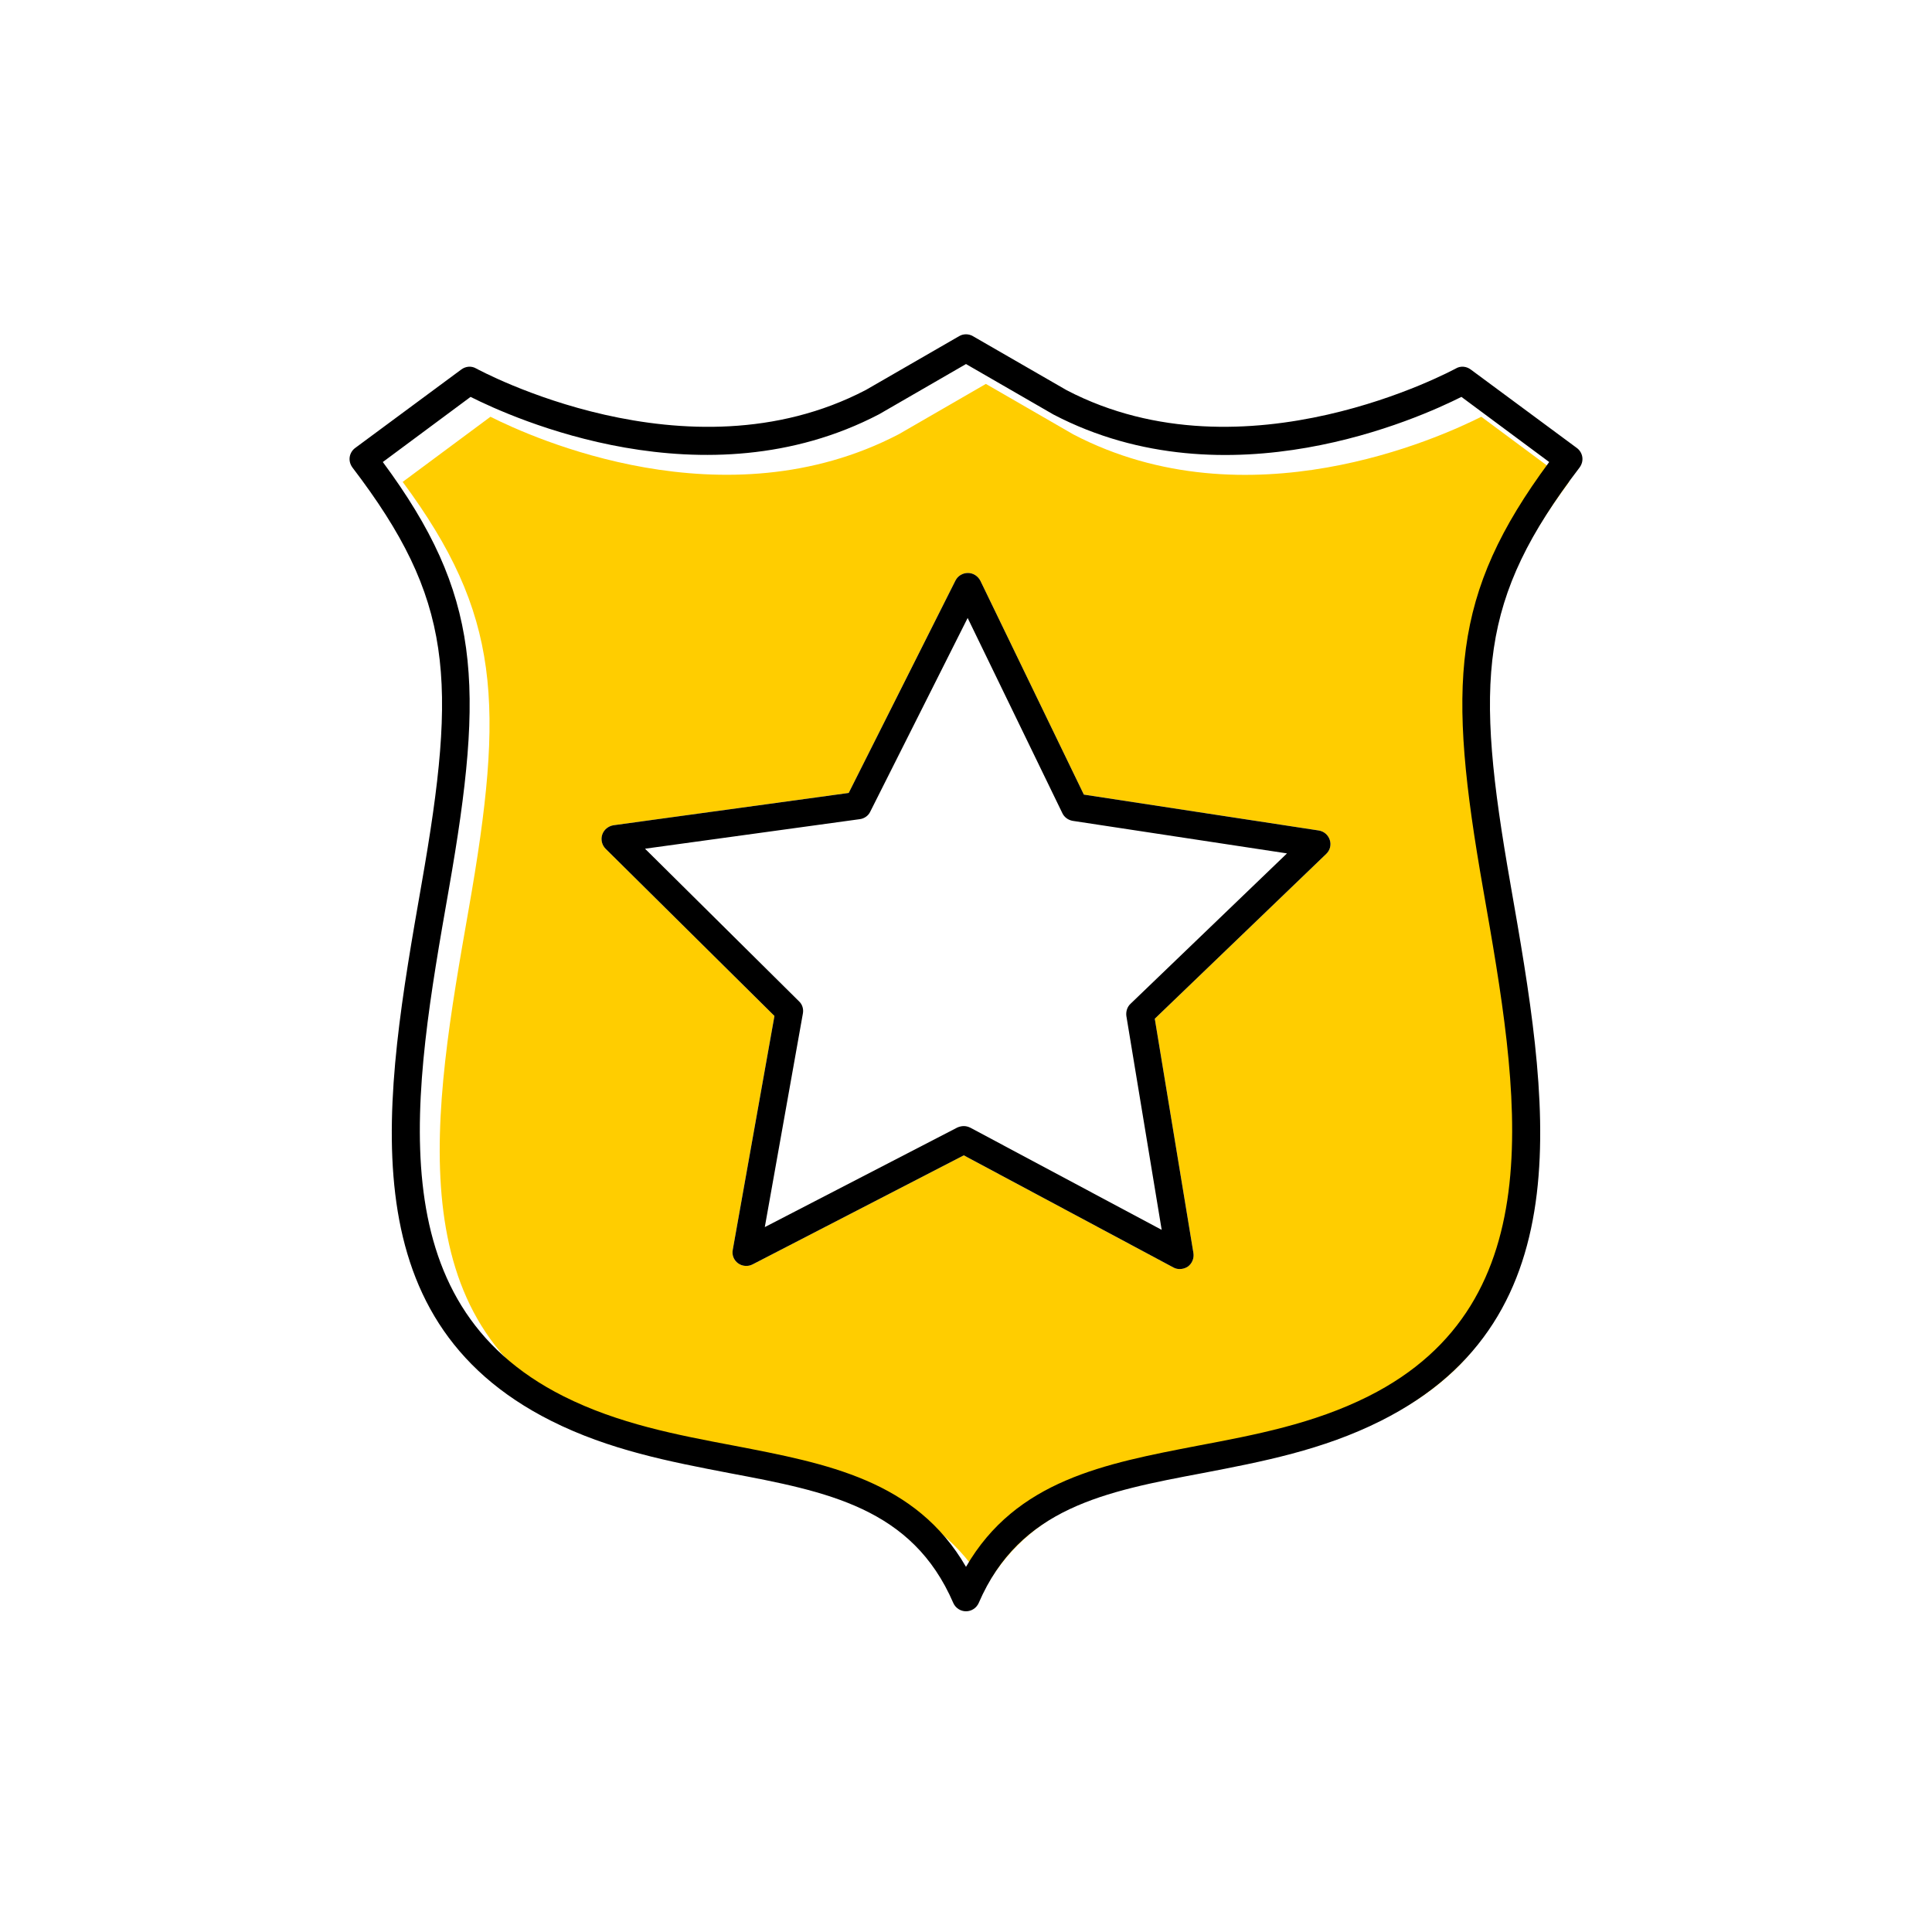
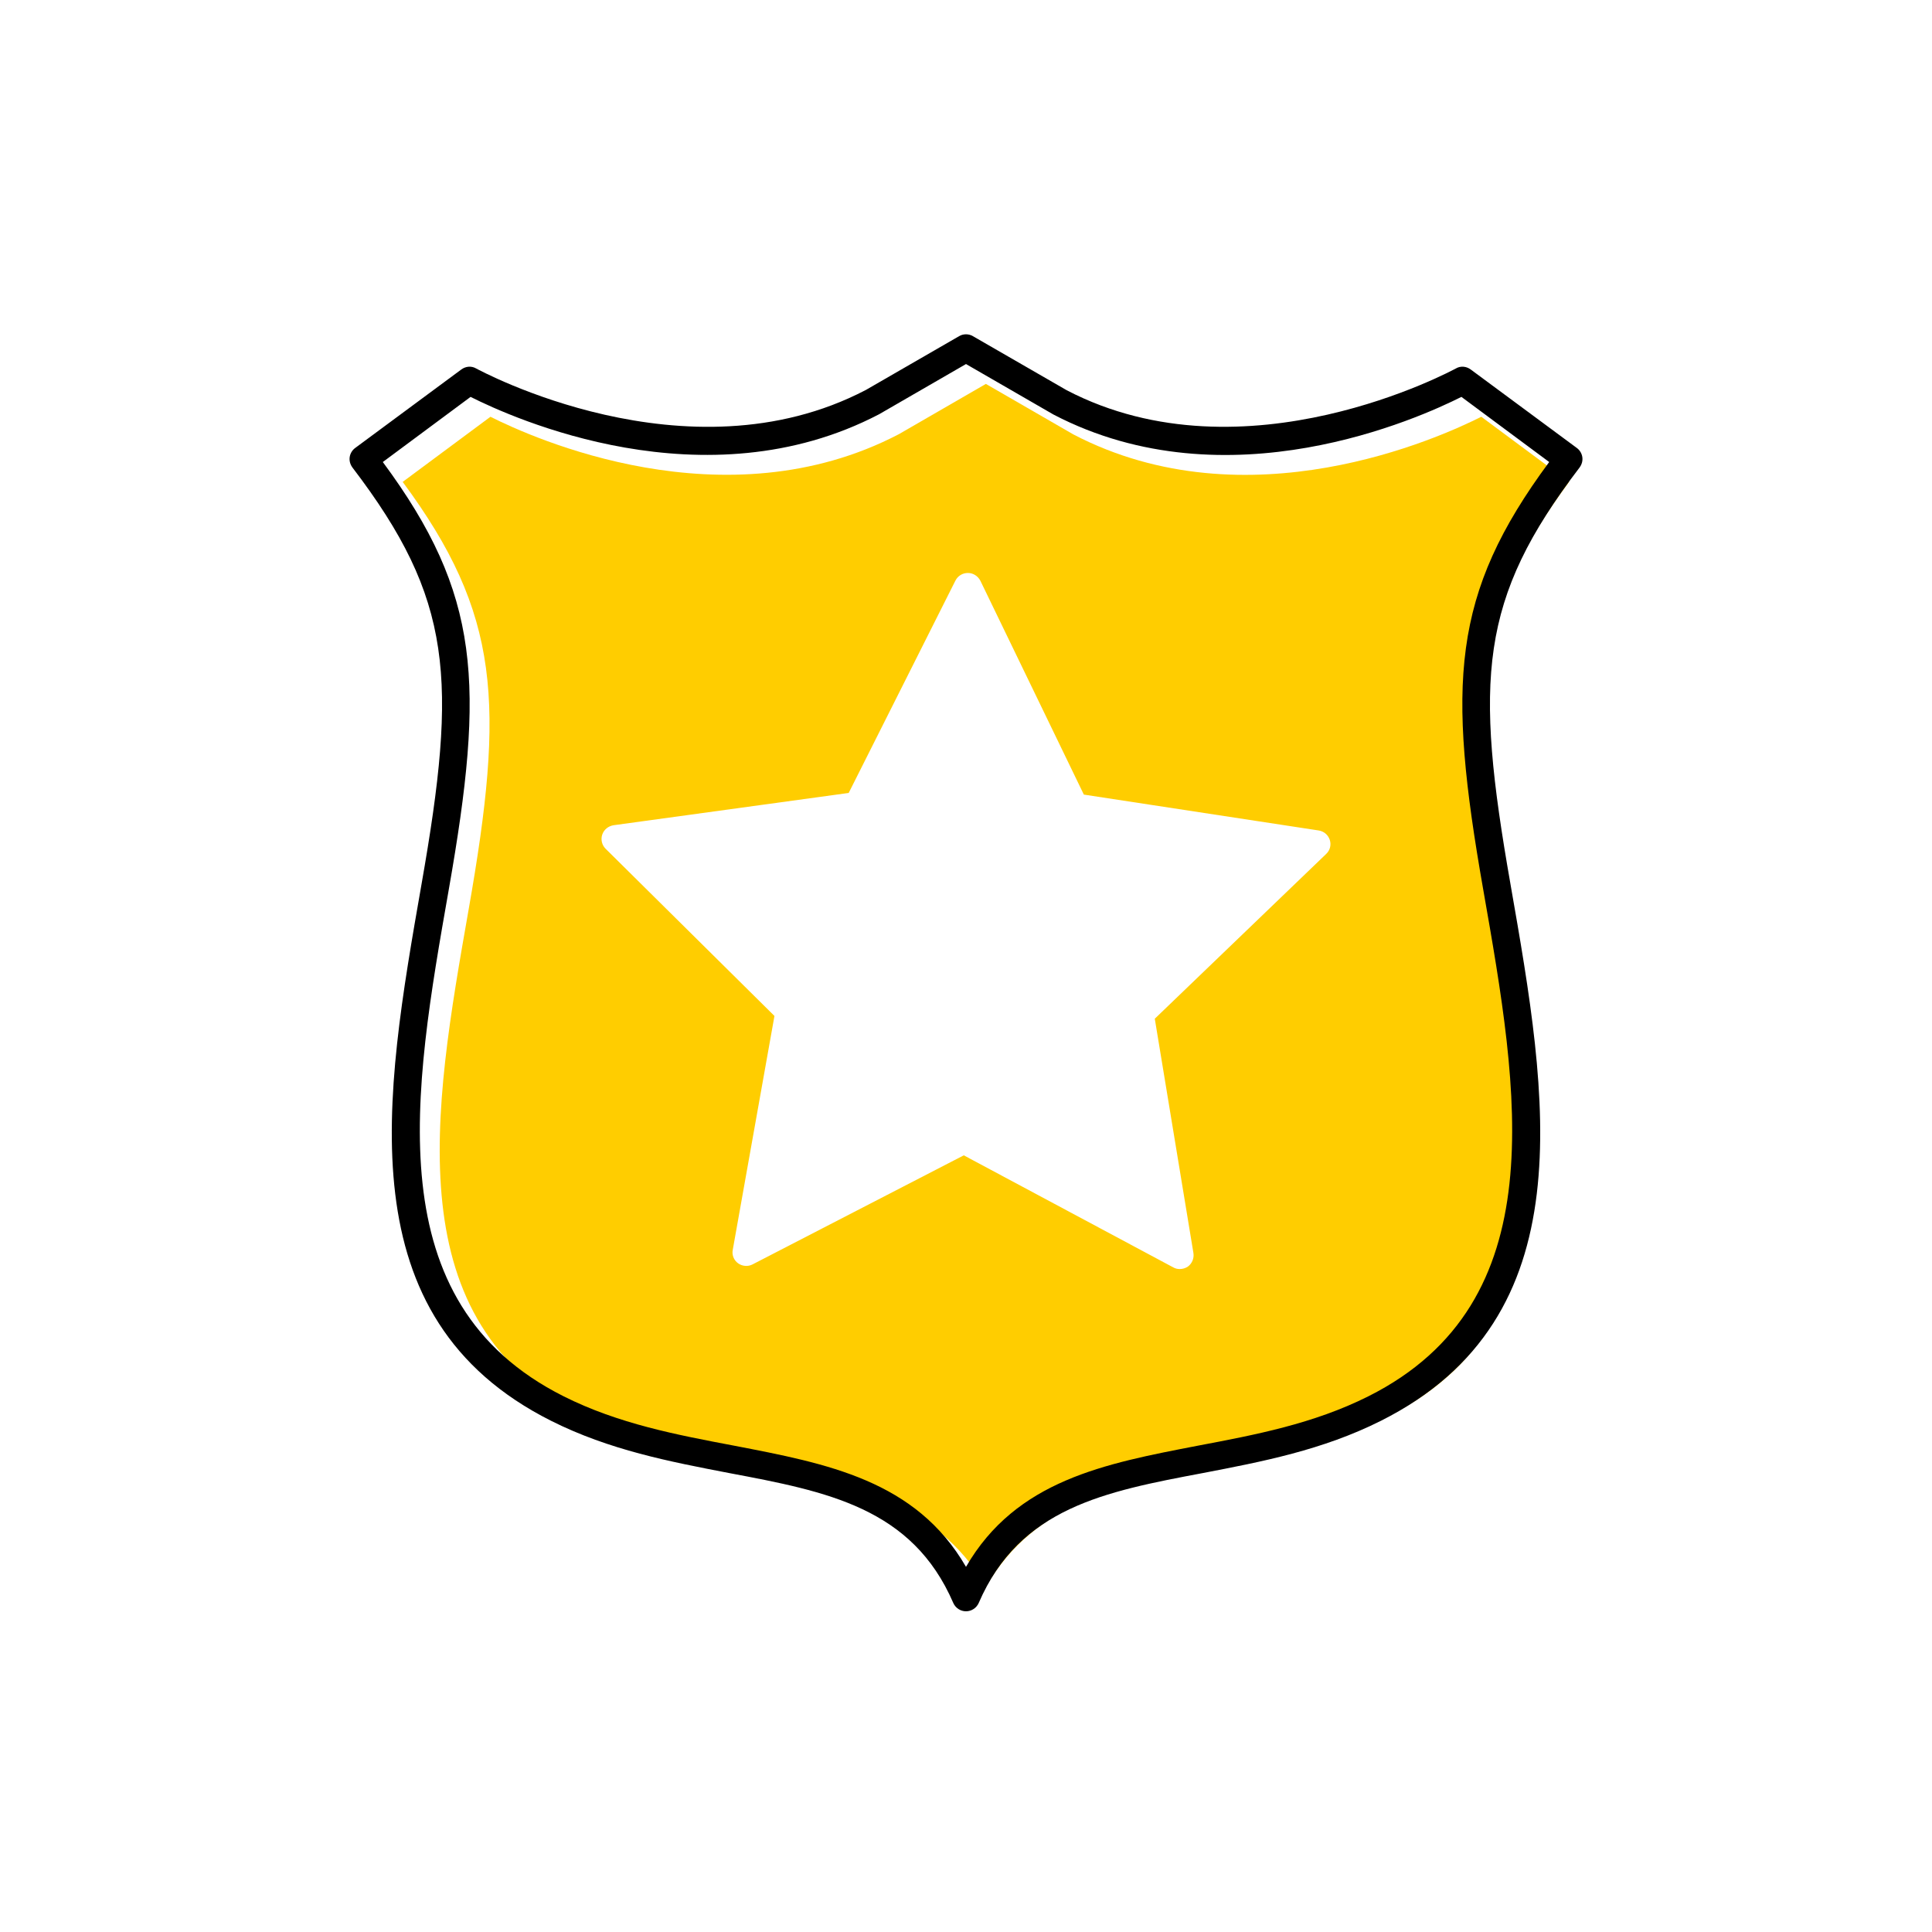
<svg xmlns="http://www.w3.org/2000/svg" width="70" height="70" viewBox="-10 -10 70 70">
-   <rect x="-10" y="-10" width="70" height="70" fill="white" />
  <g id="uuid-40e16347-b130-4611-8ed5-57e89b46c383">
    <path d="M46.85,7.46l-3.18-2.36c-1.51.76-8.47,3.93-14.78.64l-3.17-1.83-3.15,1.82c-6.32,3.3-13.29.13-14.8-.63l-3.18,2.36c3.55,4.8,3.7,8.03,2.39,15.49-1.29,7.35-2.63,14.95,4.16,18.36,1.99,1,4.12,1.4,6.18,1.79,3.37.65,6.58,1.25,8.4,4.39,1.82-3.14,5.03-3.74,8.4-4.39,2.06-.39,4.19-.79,6.18-1.79,6.79-3.41,5.45-11.01,4.16-18.36-1.31-7.46-1.16-10.69,2.39-15.49ZM38.05,20.94l-6.21,5.97,1.4,8.49c.03.19-.05.38-.2.49-.09.06-.19.09-.3.09-.08,0-.16-.02-.23-.06l-7.59-4.06-7.65,3.95c-.17.09-.38.07-.53-.04-.15-.11-.23-.3-.19-.49l1.51-8.47-6.12-6.06c-.13-.13-.18-.33-.12-.51s.22-.31.41-.34l8.52-1.17,3.87-7.7c.09-.17.26-.27.45-.27s.36.11.45.28l3.75,7.75,8.51,1.3c.19.03.34.16.4.34s.01.38-.13.51Z" fill="#ffcd00" stroke-width="0" />
  </g>
  <g id="uuid-1d91885c-8350-440f-953f-5c1311e9d2ec">
-     <path d="M28.49,19.46l-3.43-7.07-3.53,7.02c-.07.15-.22.25-.38.27l-7.78,1.07,5.58,5.53c.12.11.17.28.14.44l-1.38,7.74,6.98-3.61c.07-.03.15-.05.23-.05s.16.02.24.06l6.93,3.7-1.28-7.75c-.02-.16.03-.33.15-.44l5.67-5.45-7.77-1.18c-.16-.03-.3-.13-.37-.28ZM25.52,11.04l3.75,7.75,8.51,1.3c.19.03.34.16.4.34s.01.38-.13.51l-6.21,5.97,1.4,8.49c.03.19-.05.38-.2.49-.09.06-.19.09-.3.09-.08,0-.16-.02-.23-.06l-7.59-4.06-7.65,3.95c-.17.09-.38.07-.53-.04s-.23-.3-.19-.49l1.51-8.47-6.12-6.06c-.13-.13-.18-.33-.12-.51s.22-.31.41-.34l8.52-1.17,3.87-7.7c.09-.17.26-.27.45-.27s.36.11.45.28Z" stroke-width="0" />
    <path d="M25,46.77c1.82-3.14,5.03-3.74,8.4-4.39,2.06-.39,4.19-.79,6.18-1.79,6.79-3.41,5.45-11.01,4.16-18.36-1.31-7.46-1.16-10.69,2.39-15.49l-3.18-2.36c-1.51.76-8.47,3.93-14.78.64l-3.17-1.83-3.15,1.82c-6.32,3.3-13.29.13-14.8-.63l-3.18,2.36c3.55,4.8,3.7,8.03,2.39,15.49-1.29,7.35-2.63,14.95,4.16,18.36,1.99,1,4.12,1.4,6.18,1.79,3.37.65,6.58,1.25,8.4,4.39ZM44.73,22.05c1.35,7.72,2.75,15.69-4.7,19.43-2.11,1.06-4.31,1.48-6.44,1.89-3.56.67-6.64,1.26-8.13,4.71-.08.18-.26.3-.46.3s-.38-.12-.46-.3c-1.49-3.45-4.57-4.04-8.13-4.71-2.13-.41-4.33-.83-6.44-1.89-7.45-3.74-6.05-11.71-4.7-19.43,1.31-7.45,1.14-10.34-2.5-15.11-.08-.11-.12-.24-.1-.38.02-.13.09-.25.2-.33l3.84-2.84c.16-.12.37-.14.54-.04.08.04,7.63,4.17,14.12.78l3.38-1.95c.15-.09.35-.09.5,0l3.4,1.96c6.47,3.37,14.02-.75,14.1-.79.17-.1.38-.08.54.04l3.84,2.84c.11.08.18.2.2.33.02.14-.02.27-.1.38-3.64,4.77-3.81,7.66-2.5,15.11Z" stroke-width="0" />
  </g>
</svg>